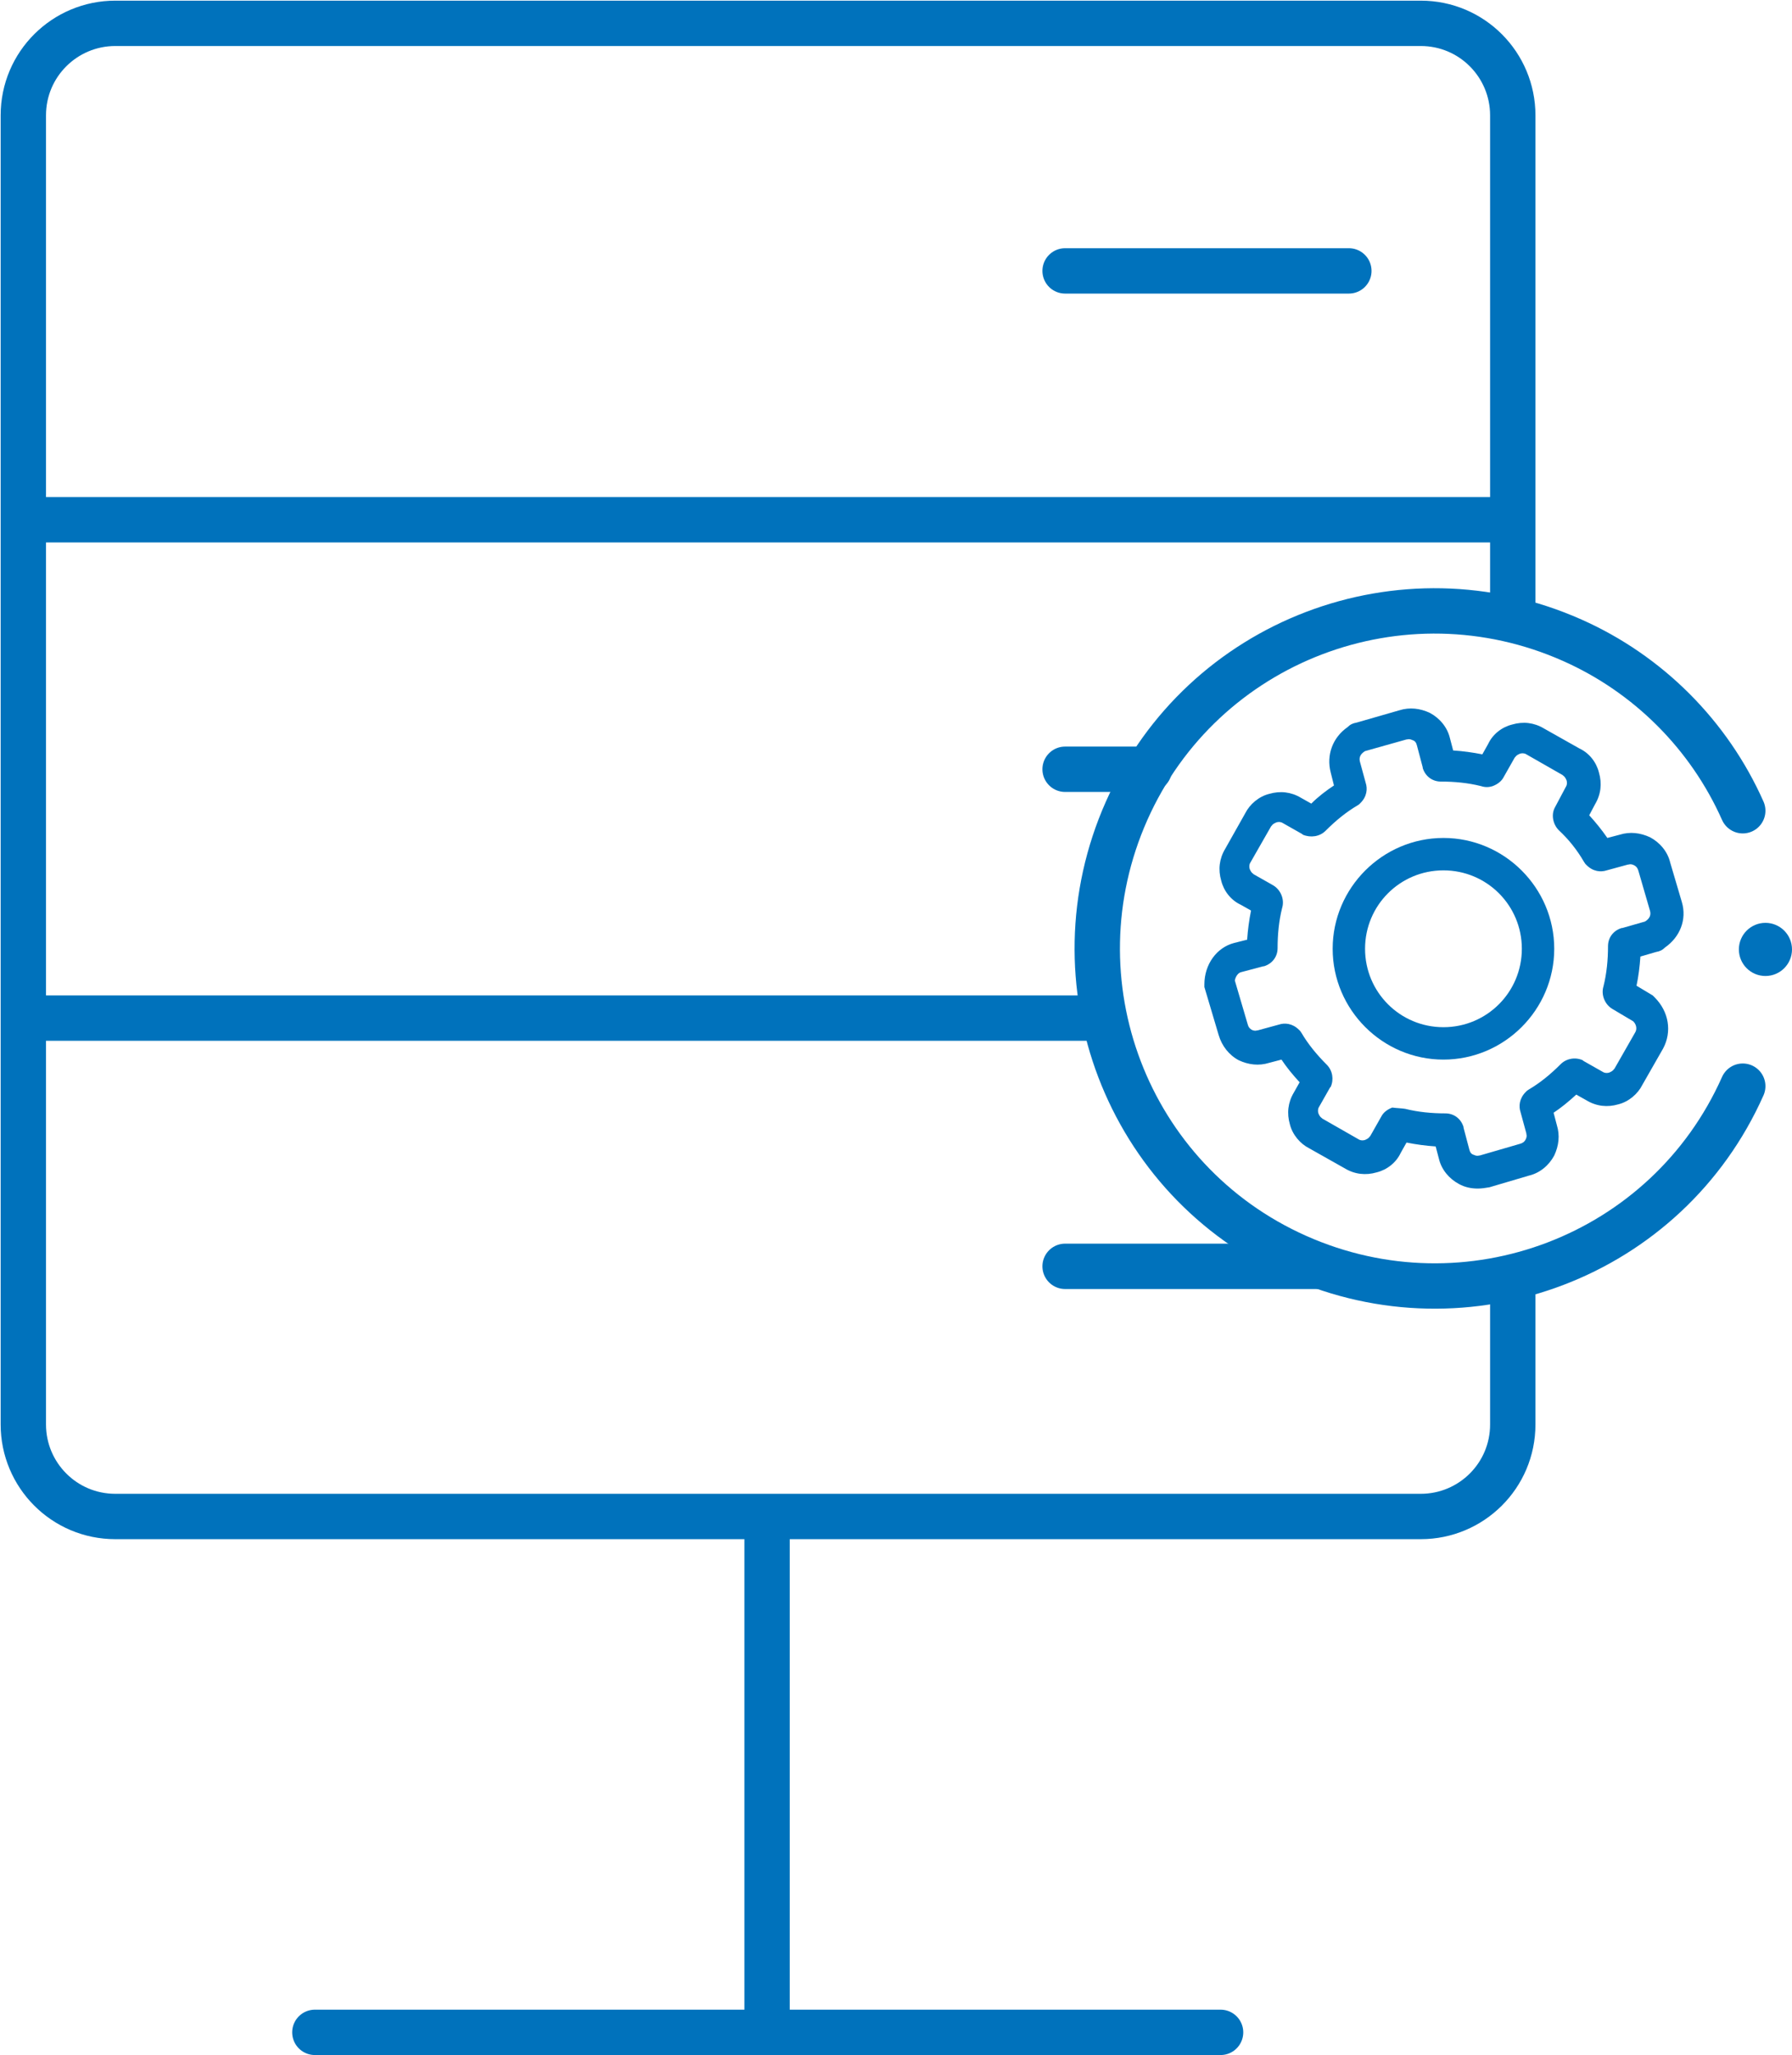
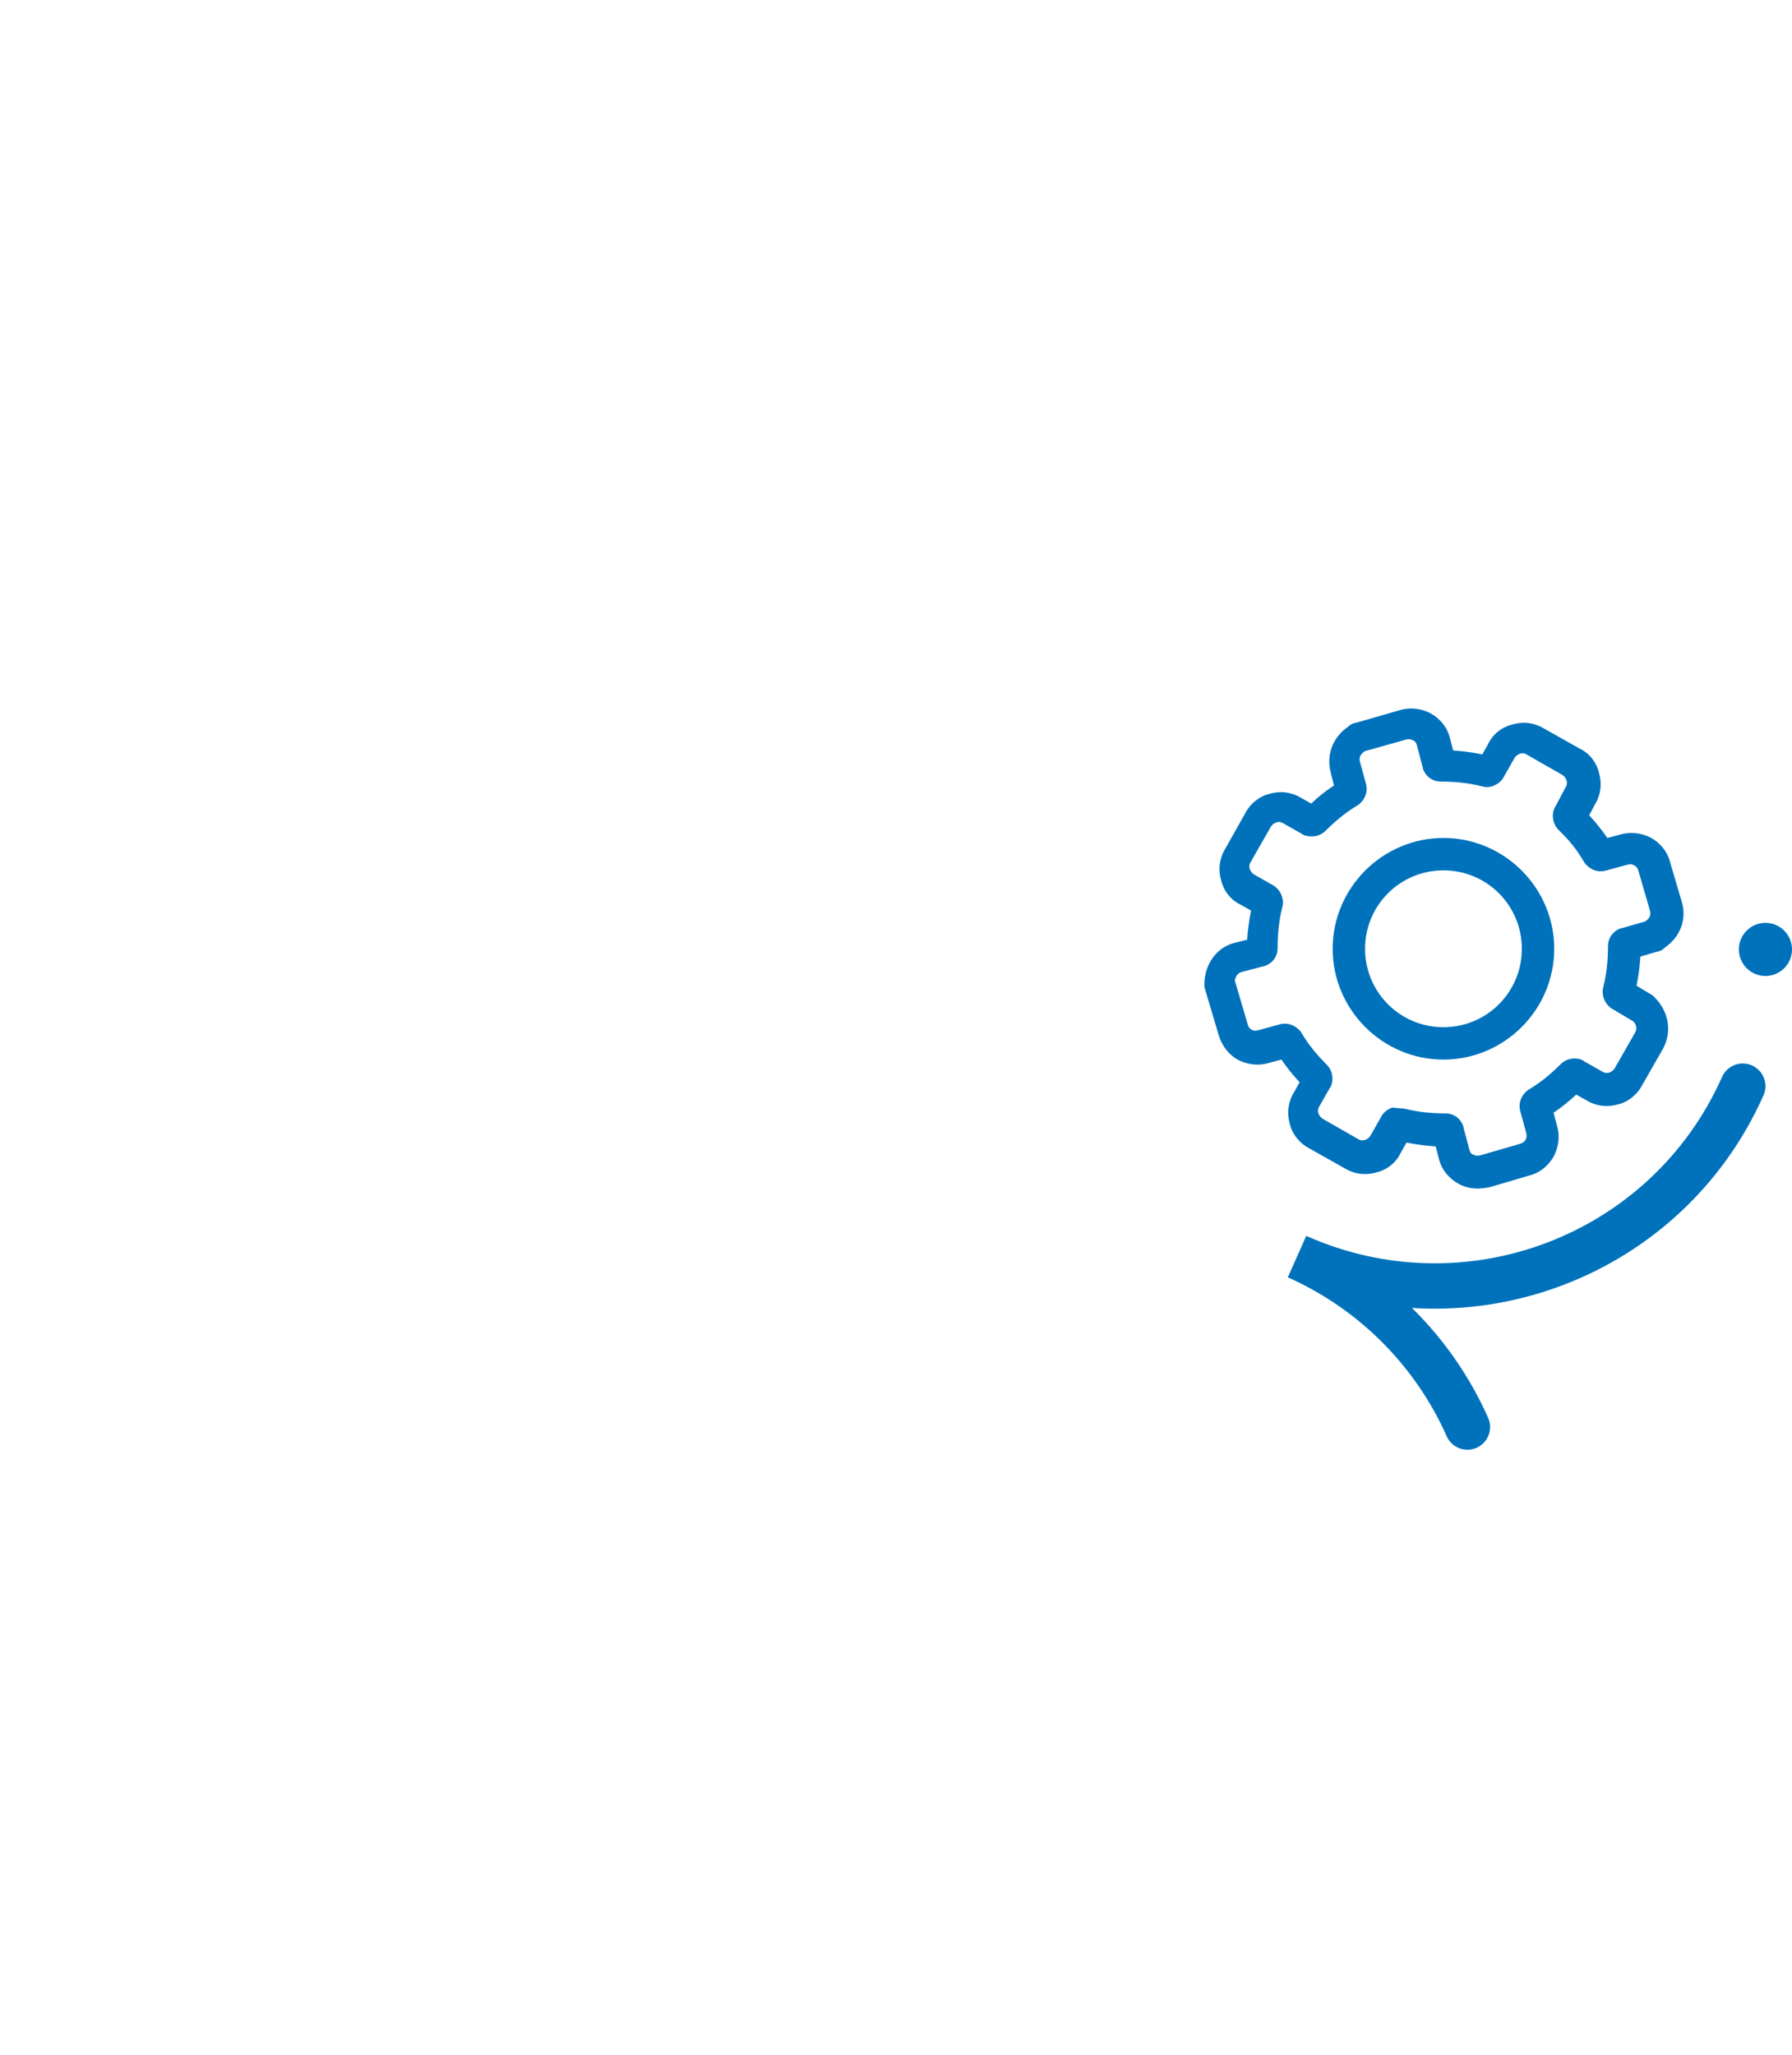
<svg xmlns="http://www.w3.org/2000/svg" version="1.1" id="Layer_1" x="0" y="0" viewBox="0 0 276.6 317.1" xml:space="preserve" fill="#0072BC">
  <style>.st0 {
  fill: none;
  stroke: #0072BC;
  stroke-width: 7;
  stroke-linecap: round;
  stroke-miterlimit: 10;
}

.st1 {
  fill: #0072BC;
}</style>
-   <path class="st0" d="M269 167.6c-11.7 26.3-42.5 38-68.8 26.3s-38-42.5-26.3-68.8 42.5-38 68.8-26.3c11.7 5.2 21.1 14.6 26.3 26.3" />
-   <path class="st0" d="M233.5 198.4v21.4c0 7.9-6.4 14.2-14.2 14.2H17.8c-7.9 0-14.2-6.4-14.2-14.2v-202C3.6 9.9 10 3.6 17.8 3.6h201.5c7.9 0 14.2 6.4 14.2 14.2v76.9M4.8 157.1h165.3M4.8 80.2h227.3M118.4 312.7v-78.3m85.3-39h-39.3m43.8-153.6h-43.8m13 76.9h-13M48.6 313.6h139.8" />
+   <path class="st0" d="M269 167.6c-11.7 26.3-42.5 38-68.8 26.3c11.7 5.2 21.1 14.6 26.3 26.3" />
  <circle class="st1" cx="272.5" cy="146.5" r="4.1" />
  <path class="st1" d="M228.1 183.4c-1 0-2-.2-2.9-.7-1.5-.8-2.7-2.2-3.1-3.9l-.5-1.9c-1.5-.1-3-.3-4.5-.6l-.9 1.6c-.7 1.5-2.1 2.6-3.7 3-1.7.5-3.4.3-4.9-.6l-5.5-3.1c-1.4-.7-2.6-2.1-3-3.7-.5-1.7-.3-3.4.6-4.9l.9-1.6c-1.1-1.2-2-2.3-2.8-3.5l-1.9.5c-1.6.5-3.2.3-4.7-.4-1.5-.8-2.6-2.2-3.1-3.9l-2.2-7.4v-.4c0-3.1 1.9-5.7 4.6-6.4l2-.5c.1-1.5.3-3 .6-4.5l-1.6-.9c-1.5-.7-2.6-2.1-3-3.7-.5-1.7-.3-3.4.6-4.9l3.1-5.5c.7-1.4 2.1-2.6 3.7-3 1.7-.5 3.4-.3 4.9.6l1.6.9c1.1-1.1 2.3-2 3.5-2.8l-.5-2c-.7-2.7.3-5.4 2.6-7 .4-.4.8-.6 1.4-.7l6.6-1.9c1.6-.5 3.2-.3 4.7.4 1.5.8 2.7 2.2 3.1 3.9l.5 1.9c1.5.1 3 .3 4.5.6l.9-1.6c.7-1.5 2.1-2.6 3.7-3 1.7-.5 3.4-.3 4.9.6l5.5 3.1c1.5.7 2.6 2.1 3 3.7.5 1.7.3 3.4-.6 4.9l-.9 1.7c1 1.1 1.9 2.2 2.8 3.5l1.9-.5c1.6-.5 3.2-.3 4.7.4 1.5.8 2.7 2.2 3.1 3.9l1.8 6.1c.8 2.7-.3 5.4-2.6 7-.4.4-.8.6-1.4.7l-2.4.7c-.1 1.5-.3 3.1-.6 4.5l2.5 1.5.3.3c2.2 2.2 2.7 5.3 1.3 7.9l-3.2 5.6c-.7 1.4-2.1 2.6-3.7 3-1.7.5-3.4.3-4.9-.6l-1.6-.9c-1.2 1.1-2.3 2-3.5 2.8l.5 1.9c.5 1.6.3 3.2-.4 4.7-.8 1.5-2.2 2.7-3.9 3.1l-6.1 1.8c-.6.1-1.2.2-1.8.2zm-11.2-12.3c2 .5 4.1.7 6.2.7 1.3 0 2.4.8 2.8 2.1v.1l.9 3.4c.1.4.3.7.7.8.2.1.5.2.8.1h.1l6.2-1.8c.4-.1.7-.3.9-.7.1-.2.2-.5.1-.8v-.1l-.9-3.3c-.3-.9-.2-2.1.8-3.1l.2-.2.3-.2c1.7-1 3.3-2.3 4.9-3.9.9-.9 2.3-1.1 3.4-.6l.1.1 3 1.7c.3.2.7.2 1 .1.2-.1.5-.2.7-.5l.1-.1 3.2-5.6c.3-.5.2-1.2-.3-1.7l-3.2-1.9c-1.2-.7-1.8-2.2-1.4-3.5.5-2 .7-4.1.7-6.2 0-1.3.8-2.4 2.1-2.8h.1l3.5-1c.5-.3 1-.8.8-1.6l-1.8-6.2c-.1-.4-.3-.7-.7-.9-.2-.1-.5-.2-.8-.1h-.1l-3.3.9c-.9.3-2.1.2-3.1-.8l-.2-.2-.2-.3c-1.1-1.9-2.4-3.5-3.9-4.9-.9-.9-1.2-2.4-.6-3.5l1.7-3.2c.2-.3.2-.7.1-1-.1-.2-.2-.5-.5-.7l-.1-.1-5.6-3.2c-.3-.2-.7-.2-1-.1-.2.1-.5.2-.7.5l-.1.1-1.7 3c-.3.6-.9 1.1-1.7 1.4-.6.2-1.2.2-1.8 0-2-.5-4.1-.7-6.2-.7-1.3 0-2.4-.8-2.8-2.1v-.1l-.9-3.4c-.1-.4-.3-.7-.7-.8-.2-.1-.5-.2-.8-.1h-.1l-6.4 1.8c-.5.3-1 .8-.8 1.6l.9 3.3c.3.9.2 2.1-.8 3.1l-.2.2-.3.2c-1.7 1-3.3 2.3-4.9 3.9-.9.9-2.3 1.1-3.5.6l-.1-.1-3-1.7c-.3-.2-.7-.2-1-.1-.2.1-.5.2-.7.5l-.1.1-3.2 5.6c-.2.3-.2.7-.1 1 .1.2.2.5.5.7l.1.1 3 1.7c1.2.7 1.8 2.2 1.4 3.5-.5 2-.7 4.1-.7 6.2 0 1.3-.8 2.4-2.1 2.8h-.1l-3.4.9c-.5.1-.9.7-1 1.3l2 6.8c.1.4.3.6.6.8.2.1.5.2.8.1h.1l3.3-.9c.9-.3 2.1-.2 3.1.8l.2.2.2.3c1 1.7 2.3 3.3 3.9 4.9.9.9 1.1 2.3.6 3.4l-.1.1-1.7 3c-.2.3-.2.7-.1 1 .1.2.2.5.5.7l.1.1 5.6 3.2c.3.2.7.2 1 .1.2-.1.5-.2.7-.5l.1-.1 1.7-3c.3-.6.9-1.1 1.7-1.4.7.1 1.4.1 2 .2zm-15.4-3z" />
  <path class="st1" d="M222.8 163.5c-9.4 0-17.1-7.7-17.1-17.1 0-9.4 7.7-17.1 17.1-17.1 9.4 0 17.1 7.7 17.1 17.1 0 9.4-7.7 17.1-17.1 17.1zm0-29.2c-6.7 0-12.1 5.4-12.1 12.1s5.4 12.1 12.1 12.1c6.7 0 12.1-5.4 12.1-12.1s-5.4-12.1-12.1-12.1z" />
</svg>